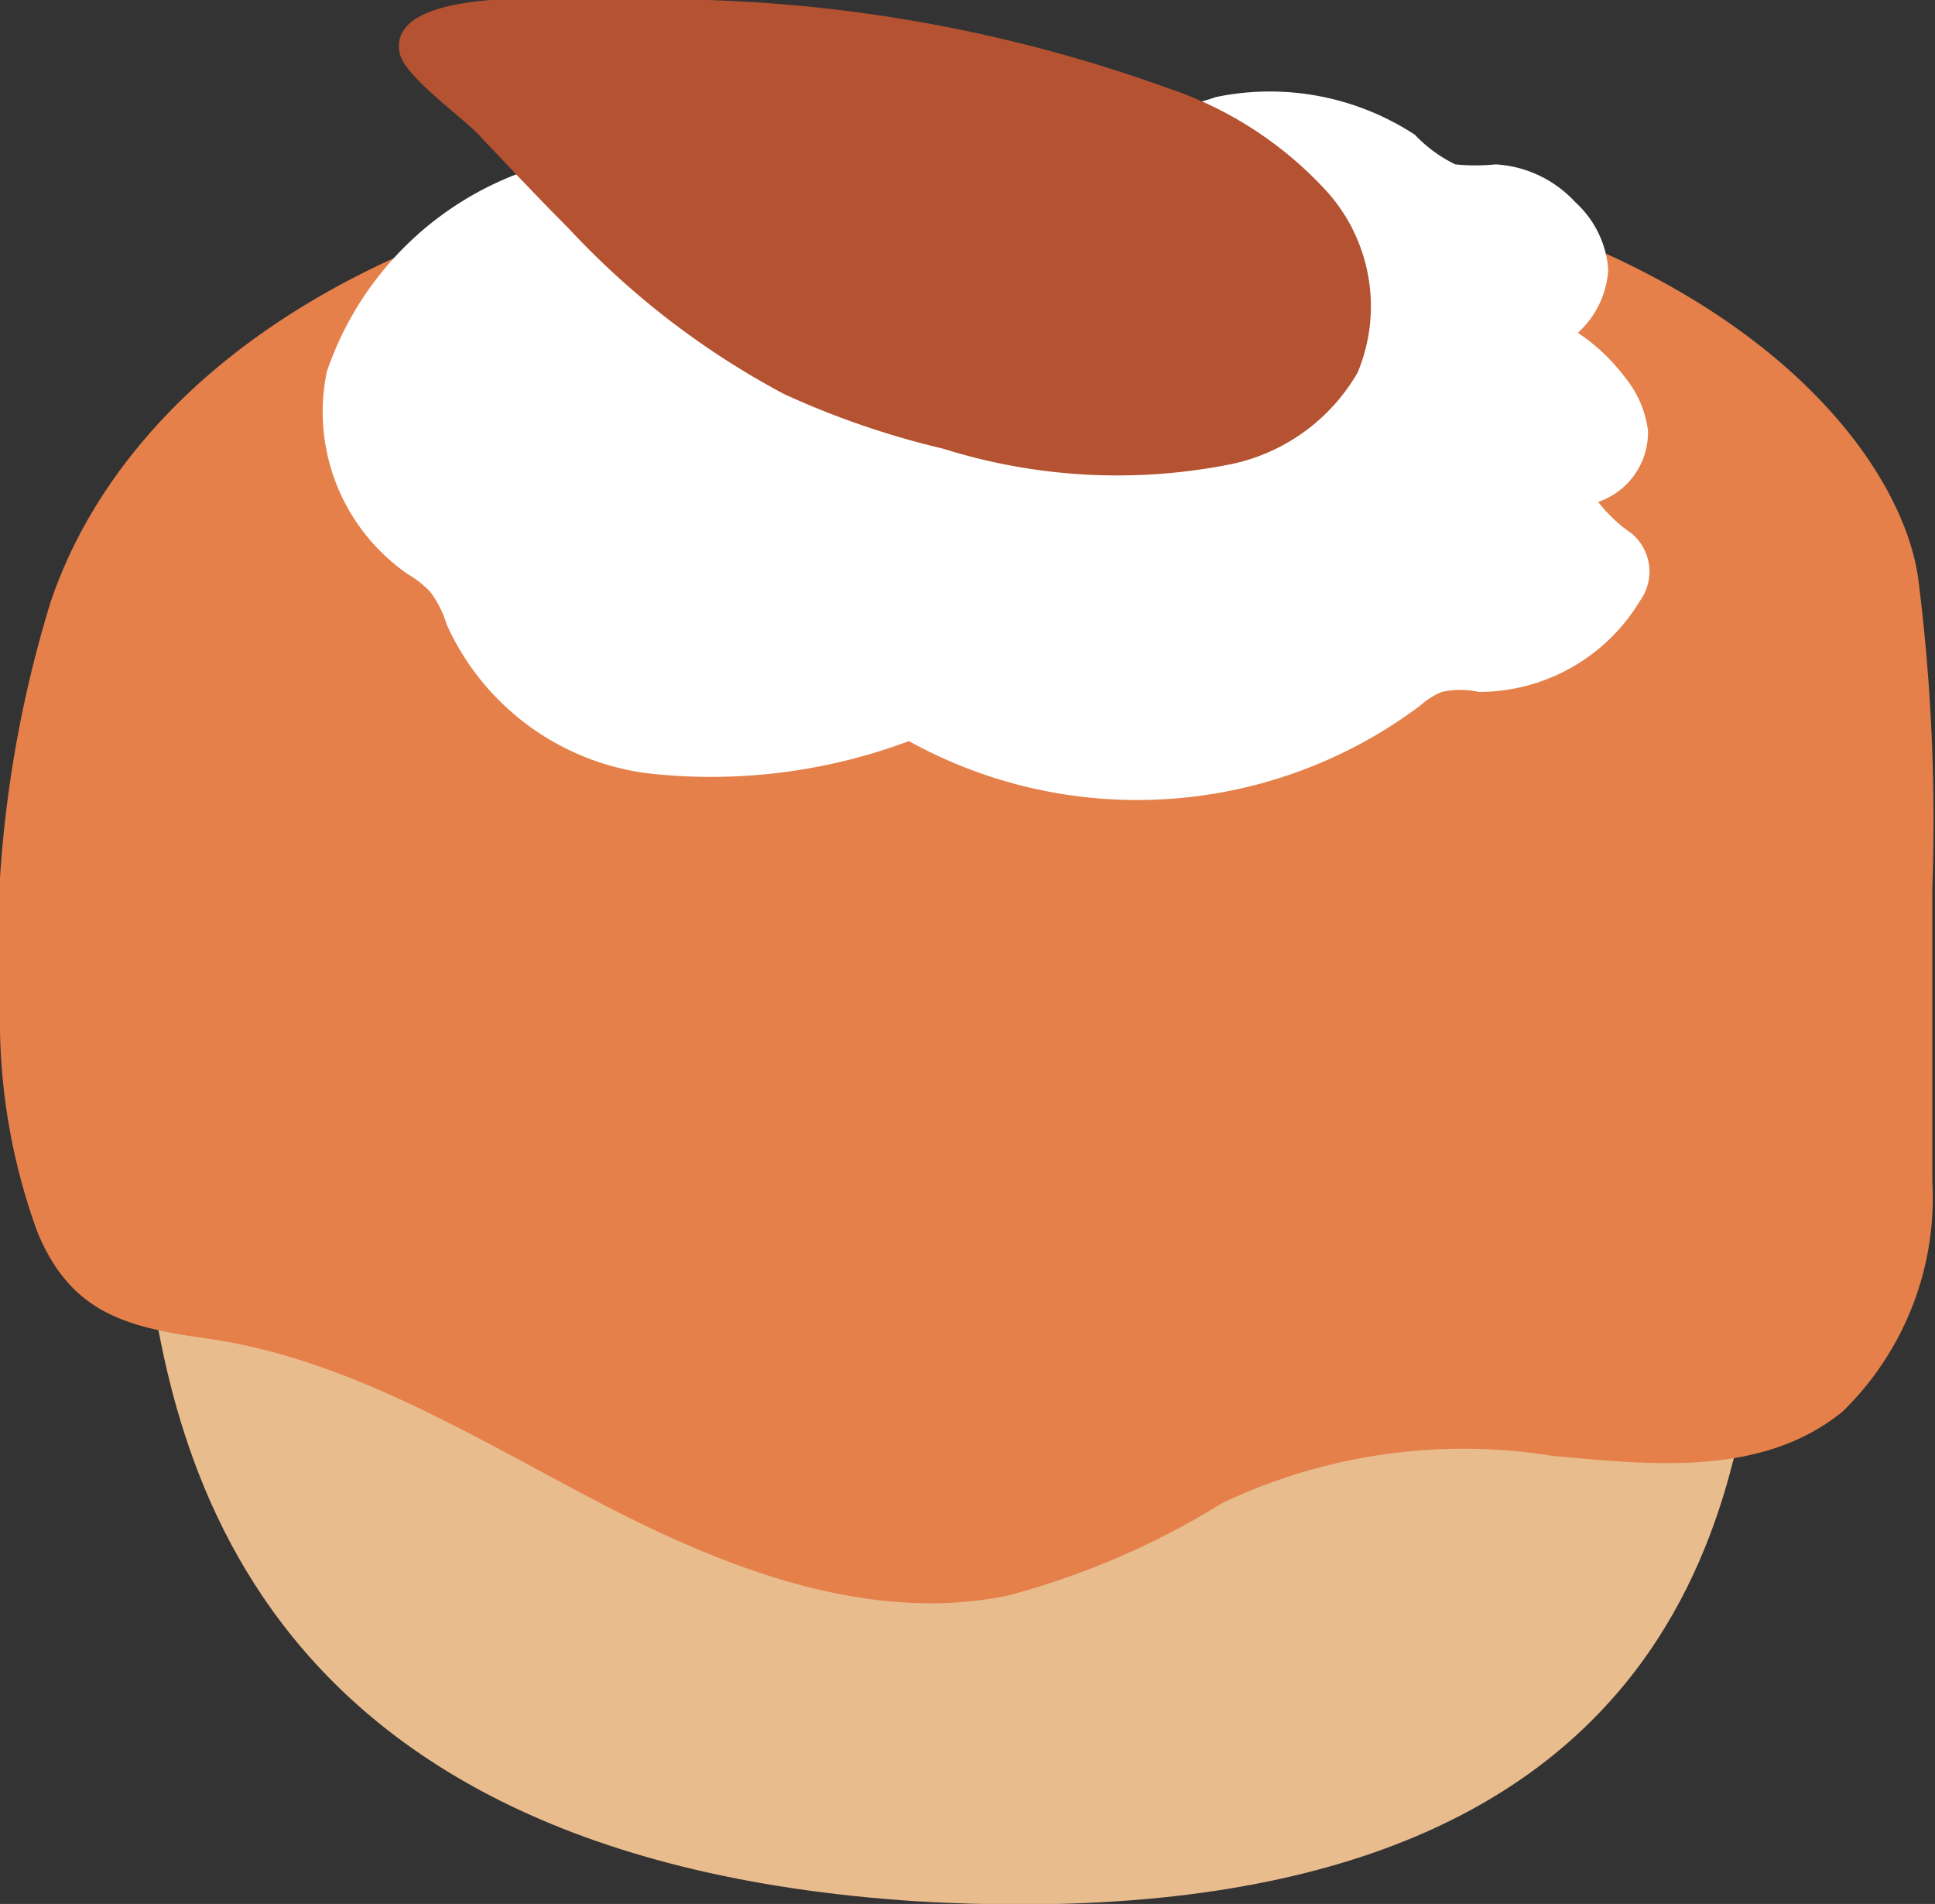
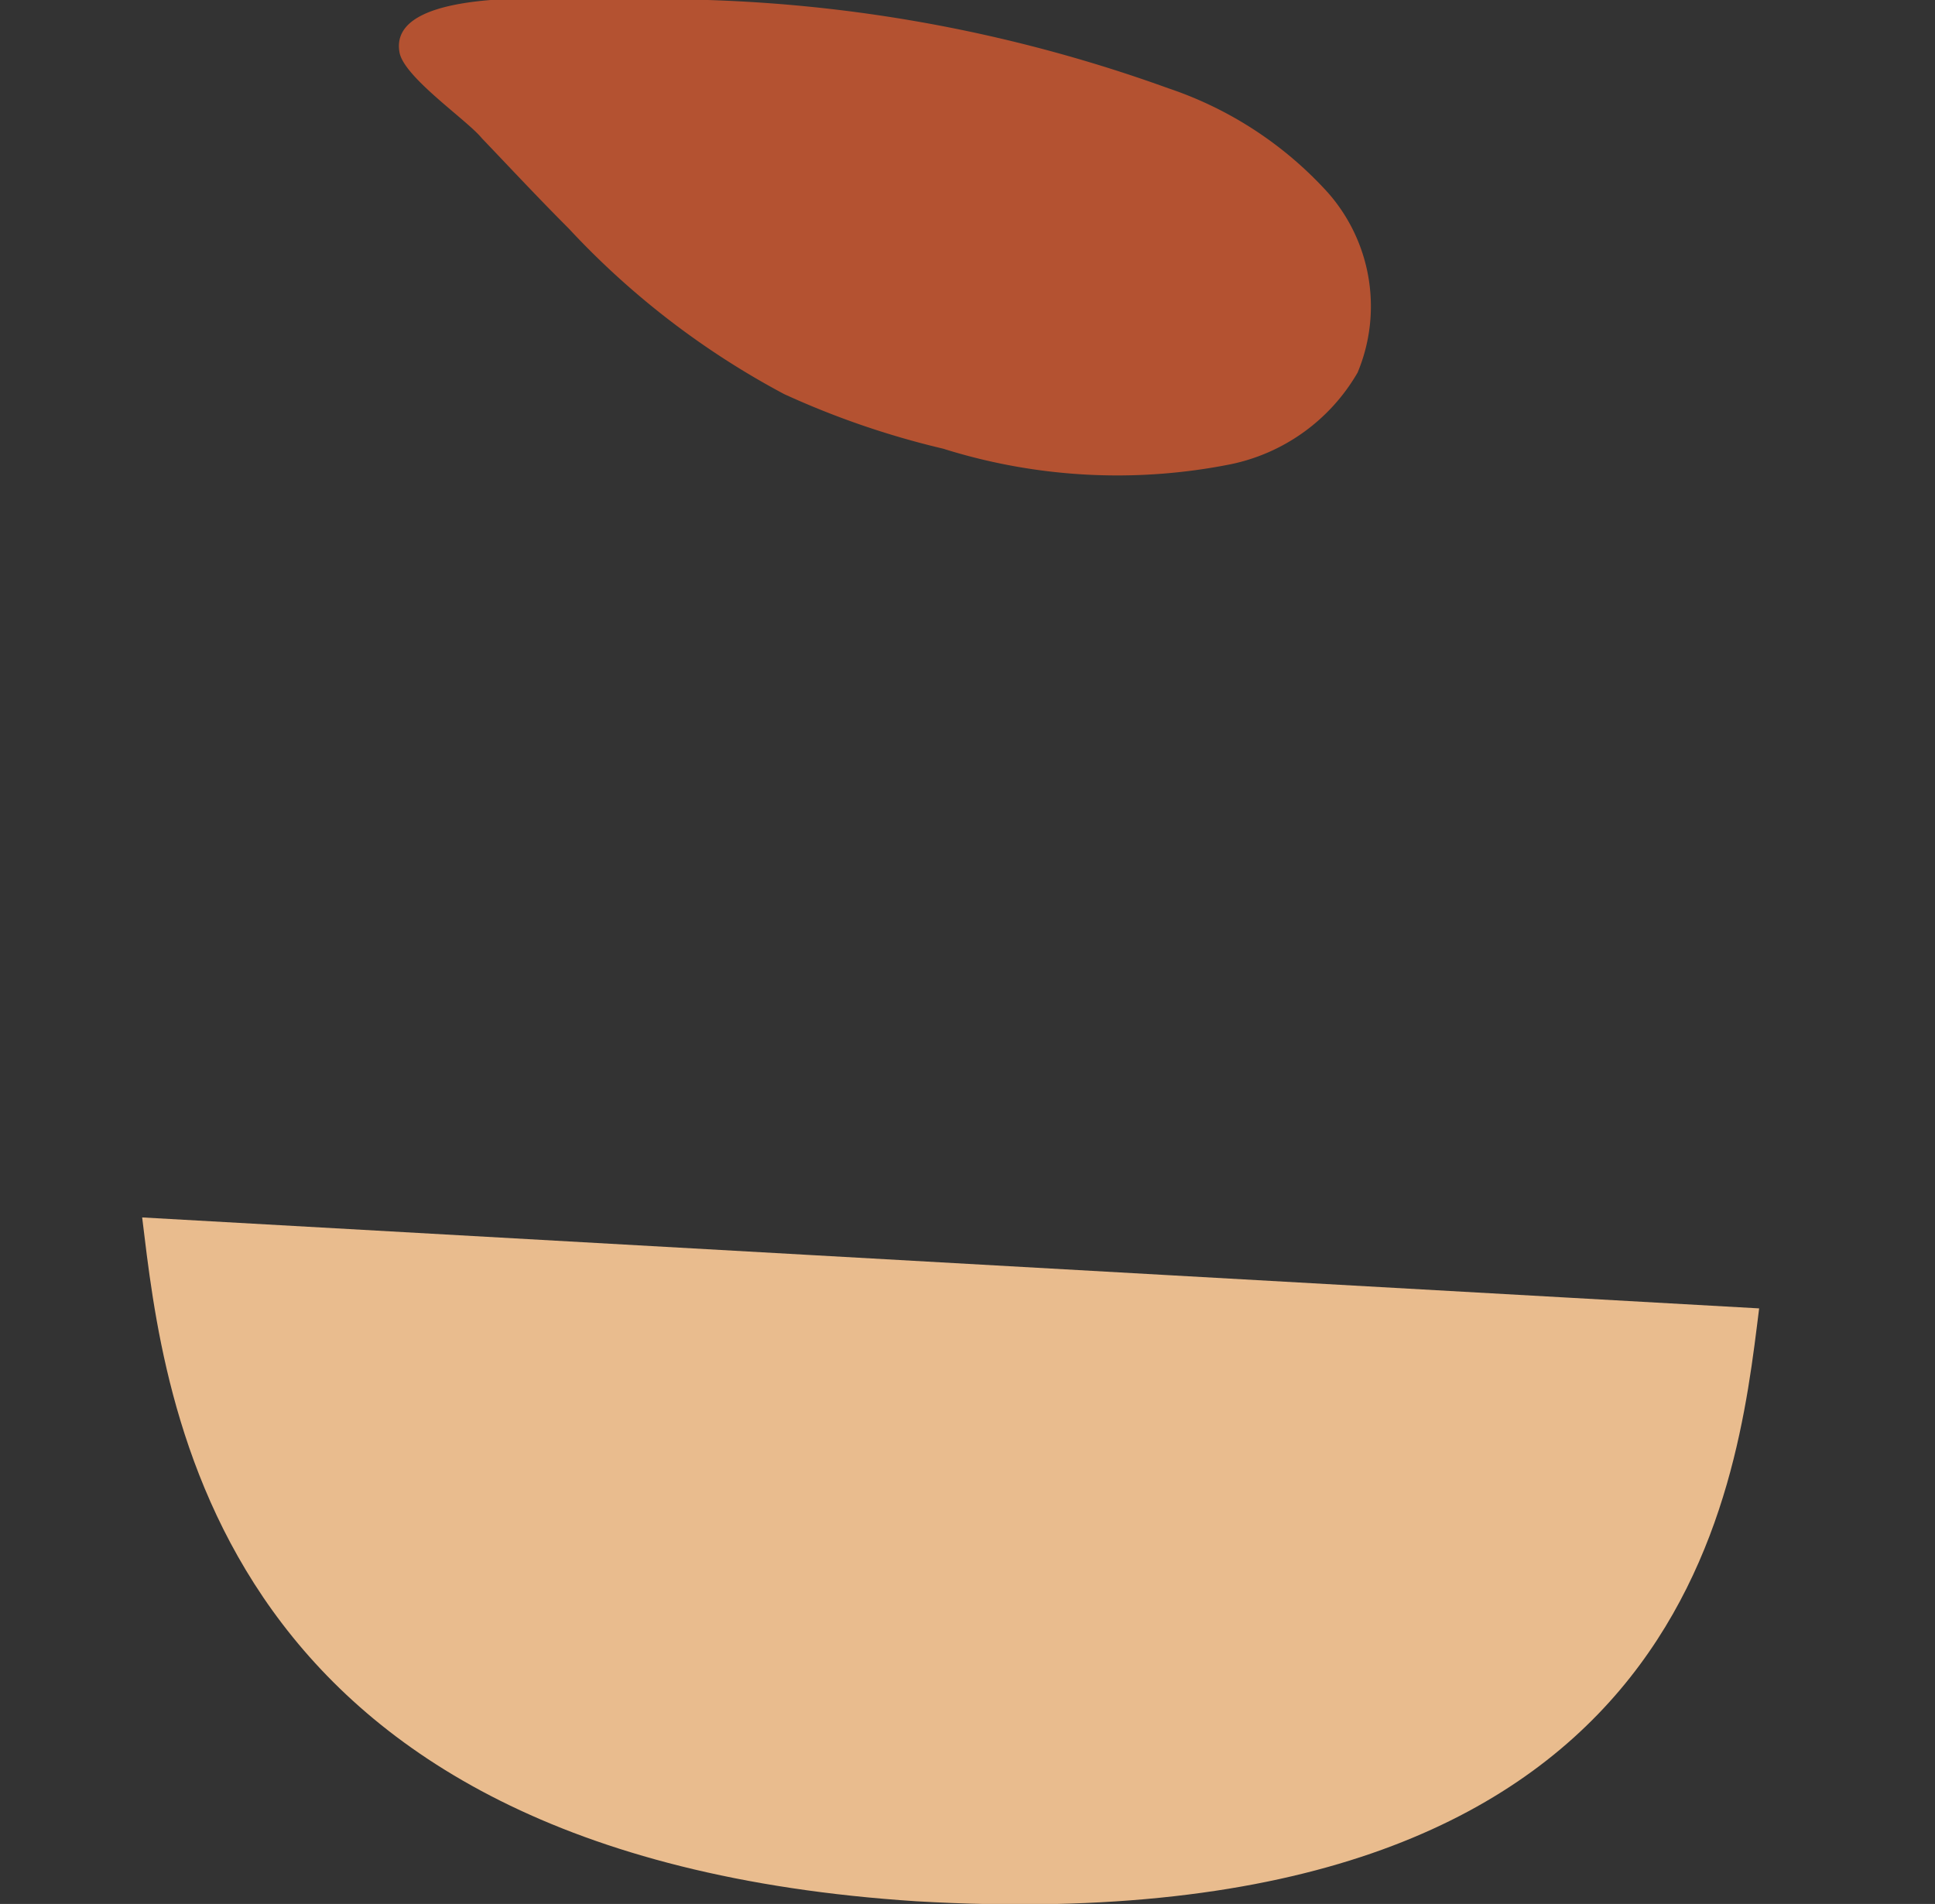
<svg xmlns="http://www.w3.org/2000/svg" viewBox="0 0 28.72 28.26">
  <rect x="0" y="0" width="28.72" height="28.26" fill="#333333" stroke="none" />
  <defs>
    <style>.cls-1{fill:#e9bc8e;}.cls-2{fill:#e5804a;}.cls-3{fill:#fff;}.cls-4{fill:#b45231;}</style>
  </defs>
  <g id="レイヤー_2" data-name="レイヤー 2">
    <g id="design">
      <path class="cls-1" d="M2.11,18.07c.33,2.71,1,9.47,11.49,10.15,11.5.67,12.17-6.09,12.51-8.8Z" />
-       <path class="cls-2" d="M13.94,2.18C5.43,2.45,1.77,5.9.75,8.94A17.76,17.76,0,0,0,0,15.3a9.17,9.17,0,0,0,.56,3c.5,1.19,1.31,1.4,2.53,1.57,2.09.3,3.94,1.46,5.82,2.44s4,1.8,6.06,1.37a11.75,11.75,0,0,0,3.17-1.37,8.34,8.34,0,0,1,4.91-.7c1.44.13,3.1.32,4.3-.66a4.43,4.43,0,0,0,1.33-3.42c0-1.44,0-2.88,0-4.33a28.54,28.54,0,0,0-.21-4.62C28.14,6.24,24.42,1.84,13.94,2.18Z" />
-       <path class="cls-3" d="M7.85,2.52a4.79,4.79,0,0,0-3,3,2.93,2.93,0,0,0,1.2,3,1.5,1.5,0,0,1,.34.27,1.54,1.54,0,0,1,.24.48,3.8,3.8,0,0,0,3,2.21A8.38,8.38,0,0,0,13.49,11a7,7,0,0,0,7.58-.52,1.15,1.15,0,0,1,.33-.21,1.29,1.29,0,0,1,.55,0,2.79,2.79,0,0,0,2.39-1.35.74.74,0,0,0-.12-1,2.23,2.23,0,0,1-.5-.47,1.09,1.09,0,0,0,.74-1.06,1.57,1.57,0,0,0-.35-.8,2.84,2.84,0,0,0-.69-.65,1.38,1.38,0,0,0,.45-.94,1.5,1.5,0,0,0-.49-1,1.74,1.74,0,0,0-1.18-.56,3,3,0,0,1-.6,0A2.08,2.08,0,0,1,21,2a3.93,3.93,0,0,0-2.95-.56,3.49,3.49,0,0,1-1.19.19A2.88,2.88,0,0,1,16,1.33a8.12,8.12,0,0,0-4.46-1C10,.54,8.37,1.07,7.85,2.52Z" />
      <path class="cls-4" d="M11.64,5.85A12.6,12.6,0,0,0,14,6.66a8.61,8.61,0,0,0,4.27.23,2.84,2.84,0,0,0,1.88-1.36,2.55,2.55,0,0,0-.44-2.67,5.6,5.6,0,0,0-2.37-1.55A22.15,22.15,0,0,0,9.11,0C8.55,0,5.74-.25,5.93.78c.07.37,1,1,1.22,1.27.43.45.85.9,1.29,1.34A12.15,12.15,0,0,0,11.64,5.85Z" />
    </g>
  </g>
</svg>